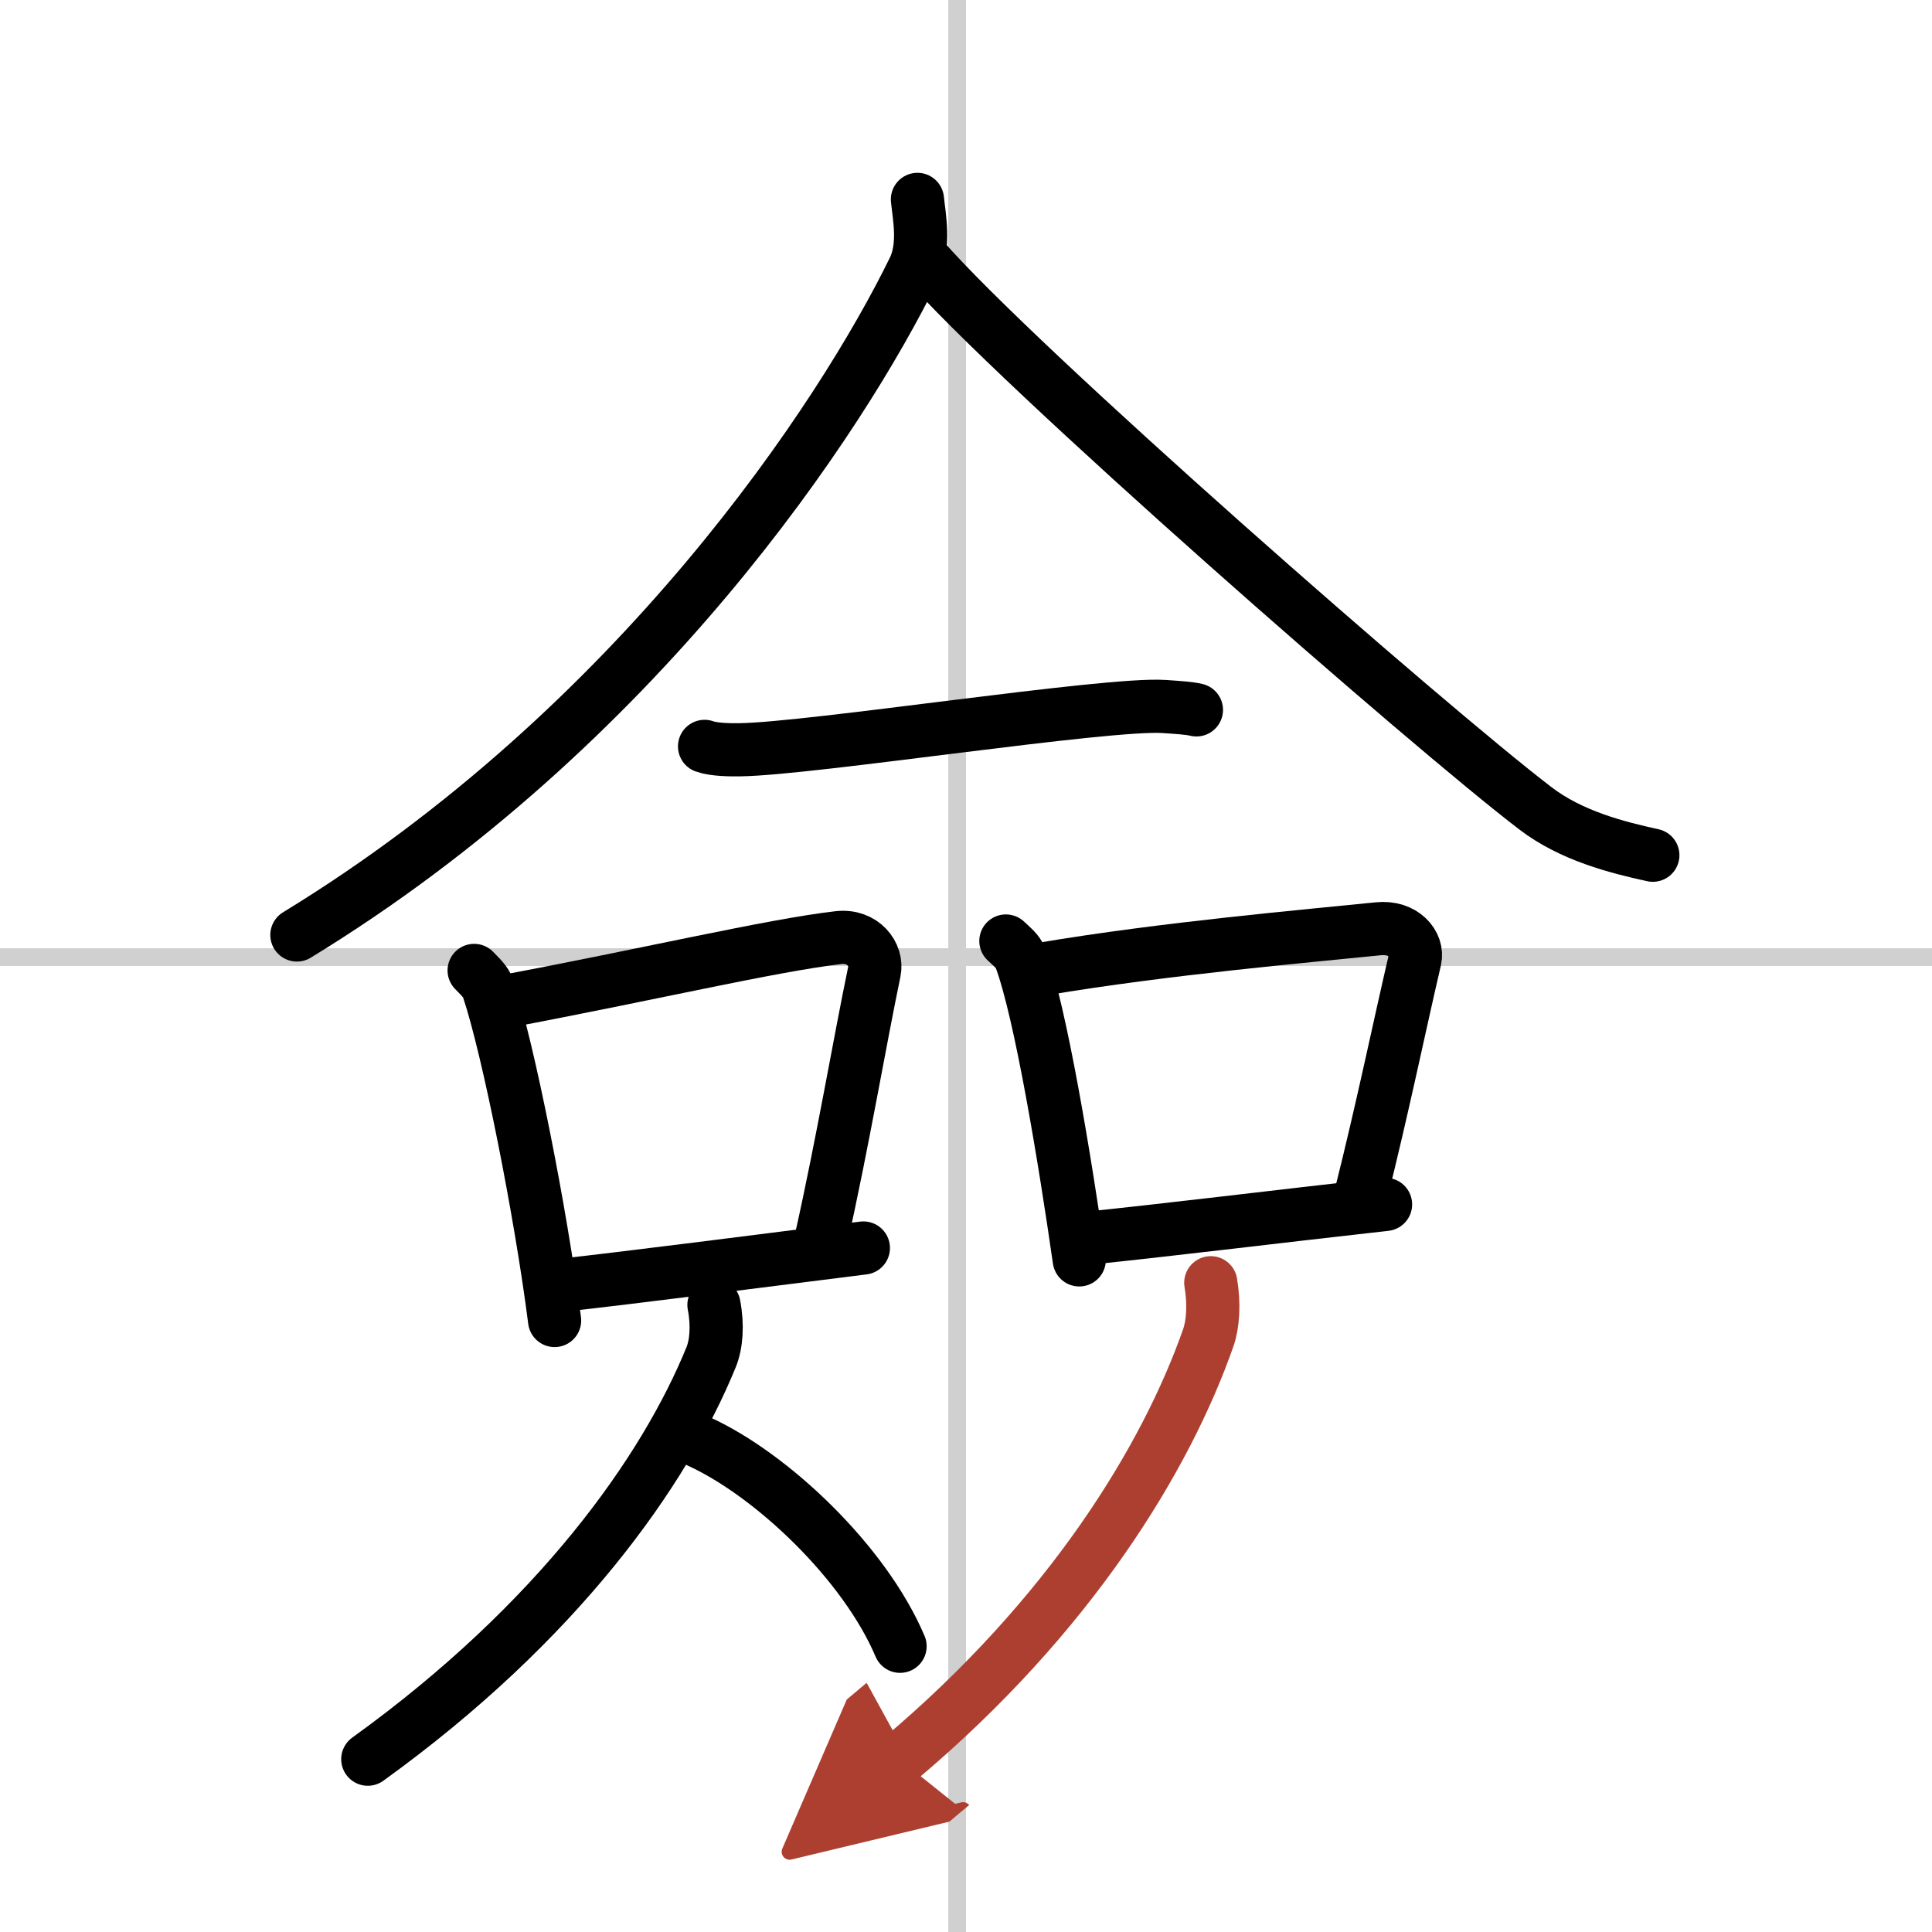
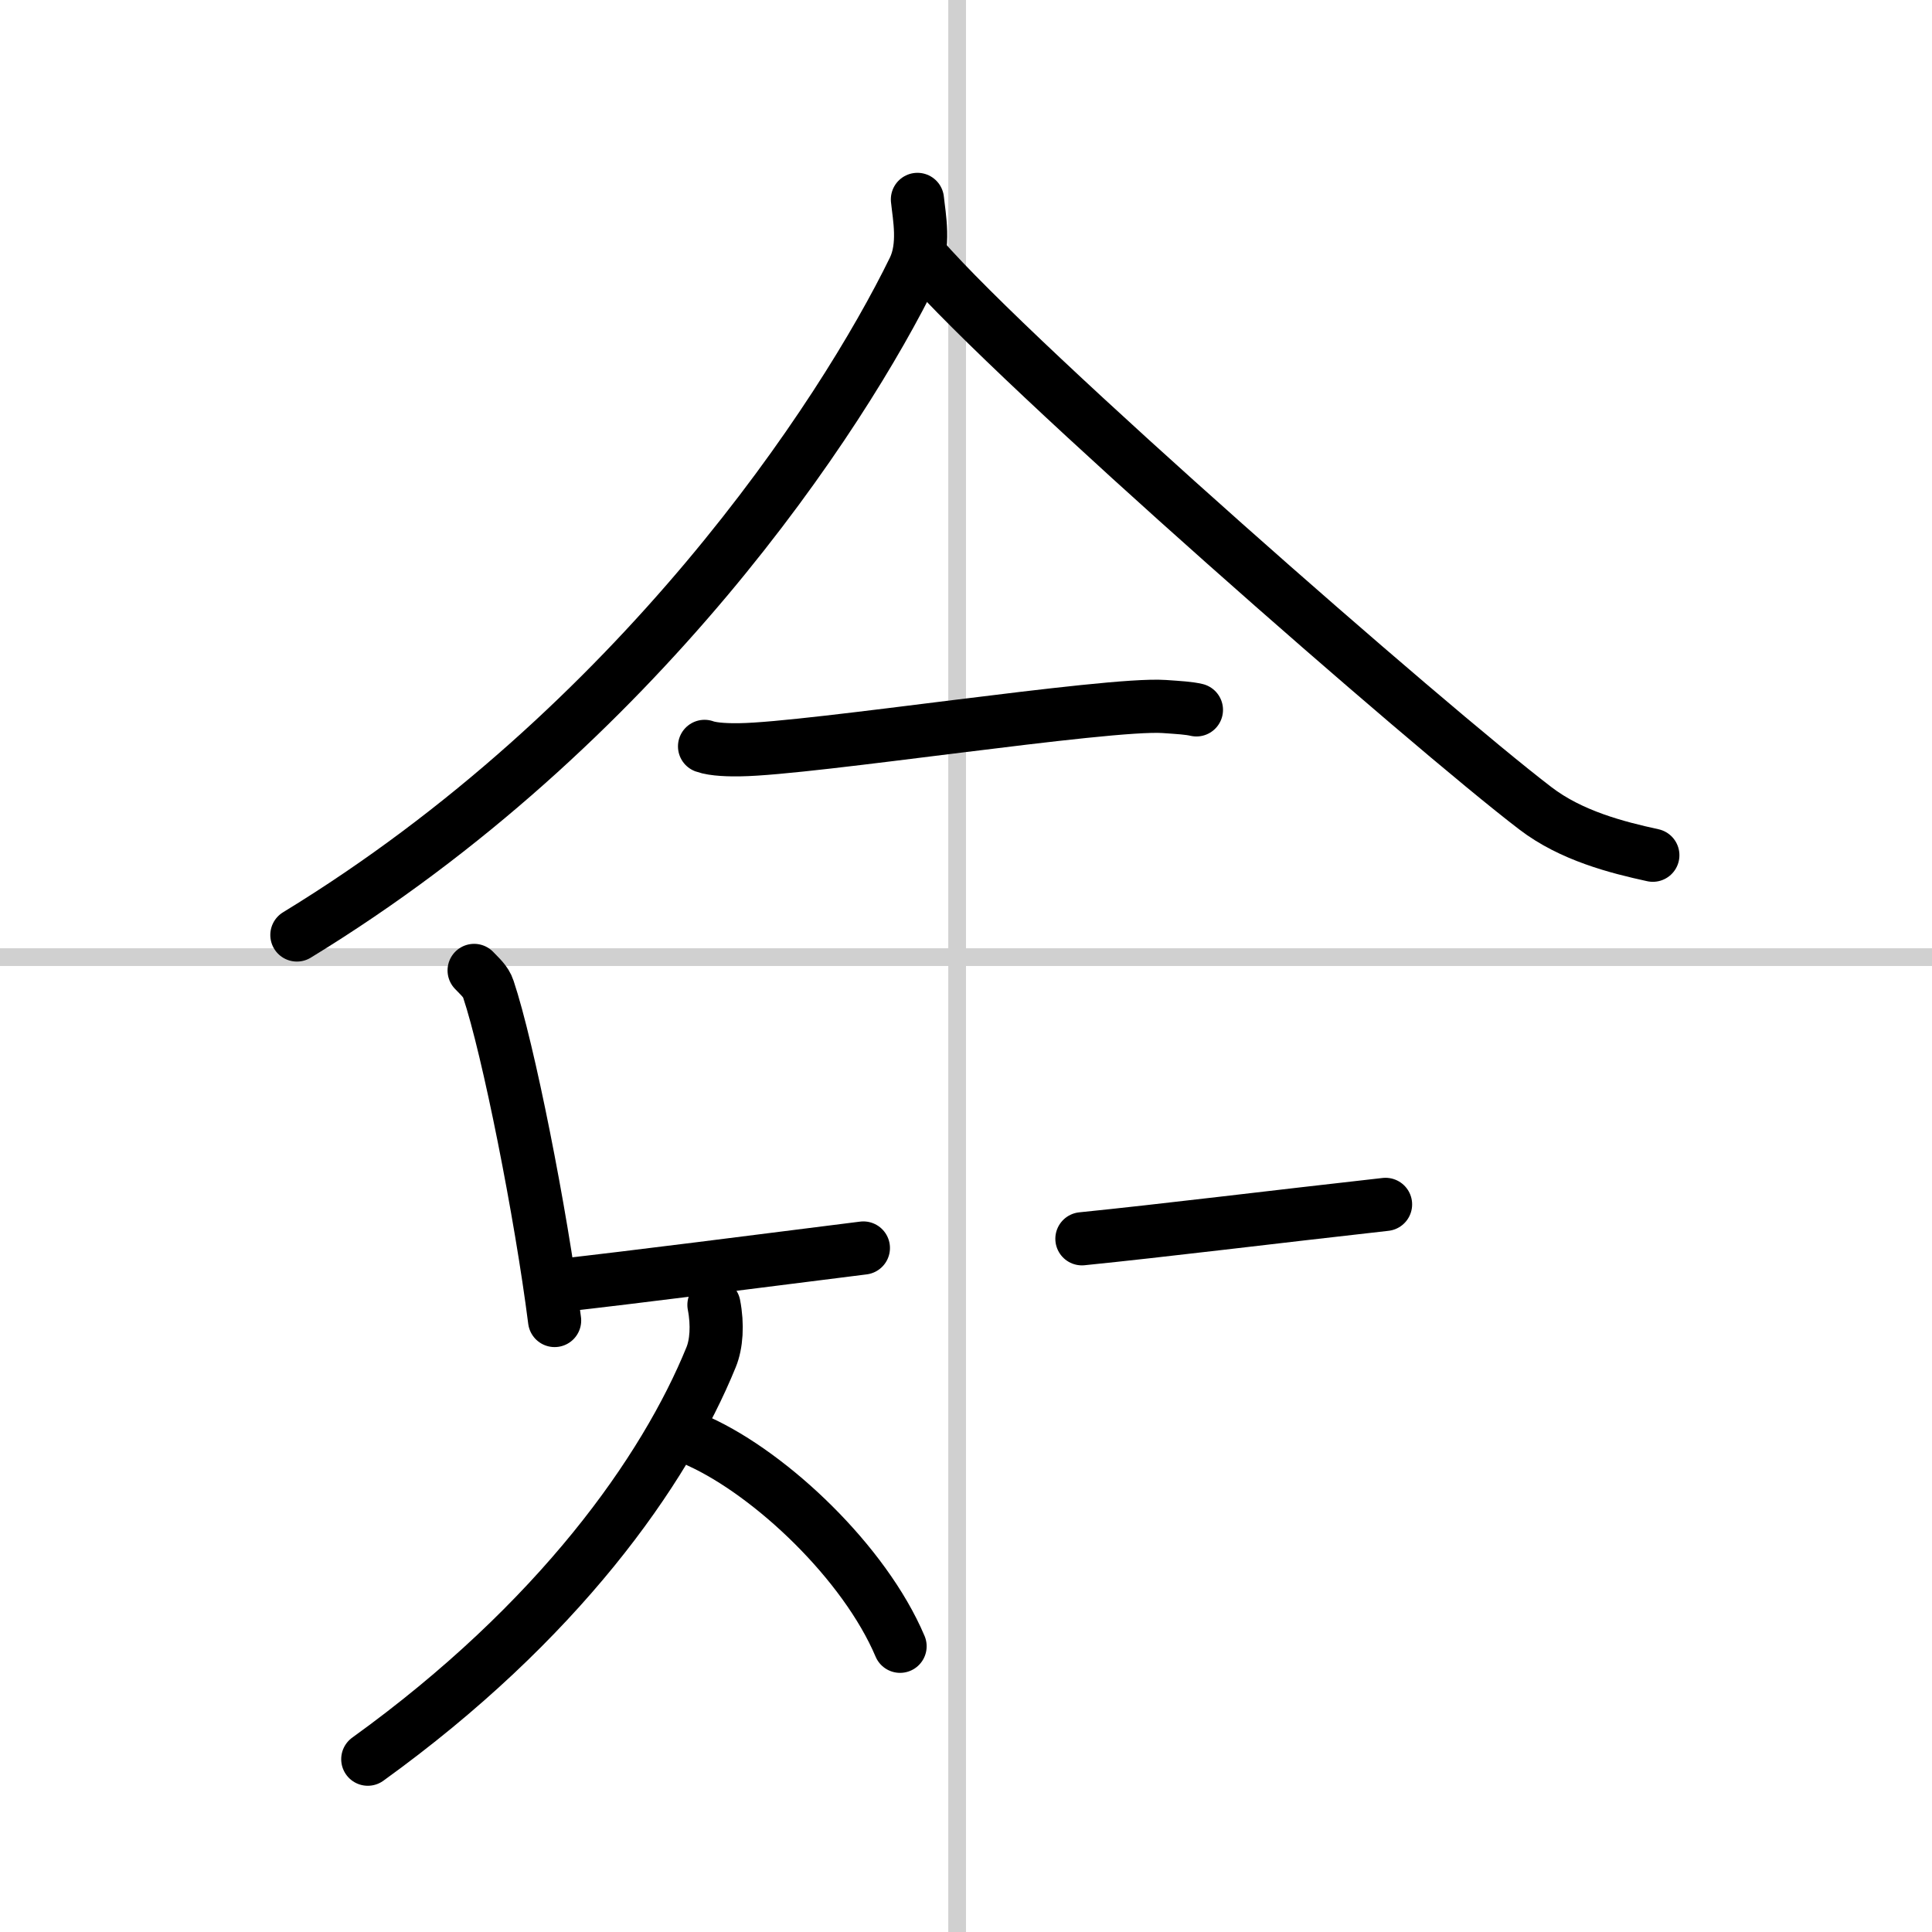
<svg xmlns="http://www.w3.org/2000/svg" width="400" height="400" viewBox="0 0 109 109">
  <defs>
    <marker id="a" markerWidth="4" orient="auto" refX="1" refY="5" viewBox="0 0 10 10">
      <polyline points="0 0 10 5 0 10 1 5" fill="#ad3f31" stroke="#ad3f31" />
    </marker>
  </defs>
  <g fill="none" stroke="#000" stroke-linecap="round" stroke-linejoin="round" stroke-width="3">
    <rect width="100%" height="100%" fill="#fff" stroke="#fff" />
    <line x1="54" x2="54" y2="109" stroke="#d0d0d0" stroke-width="1" />
    <line x2="109" y1="54" y2="54" stroke="#d0d0d0" stroke-width="1" />
    <path d="M51.76,11.25c0.1,0.98,0.44,2.61-0.2,3.93C47.5,23.5,36,41,16.75,52.75" />
    <path d="m52 14.5c5.4 6.22 28.66 26.55 34.62 31.1 2.02 1.55 4.61 2.21 6.63 2.65" />
    <path d="m39.75 42.11c0.52 0.19 1.48 0.2 2 0.19 4-0.05 20.71-2.66 23.93-2.44 0.87 0.06 1.39 0.09 1.82 0.19" />
    <path d="m26.75 54.75c0.32 0.34 0.66 0.62 0.8 1.05 1.13 3.37 2.97 12.65 3.74 18.7" />
-     <path d="M28.27,56.54C36.5,55,43.5,53.34,47.3,52.9c1.39-0.16,2.23,0.96,2.03,1.91c-0.82,3.93-1.79,9.68-3.01,15.12" />
    <path d="m31.45 72.54c4.47-0.5 11.13-1.36 17.26-2.13" />
-     <path d="m56.75 53.09c0.33 0.31 0.67 0.57 0.82 0.95 1.15 3.07 2.53 11.53 3.32 17.04" />
-     <path d="m58.82 54.67c6.93-1.17 15.05-1.87 18.94-2.27 1.42-0.15 2.27 0.87 2.07 1.74-0.84 3.58-1.83 8.41-3.08 13.37" />
    <path d="m61.04 69.89c4.57-0.46 10.86-1.24 17.13-1.94" />
    <path d="M40.28,73.62c0.22,1.13,0.14,2.22-0.16,2.95C37.5,83,31.5,91.5,20.75,99.25" />
    <path d="m39.42 81.32c4.11 1.87 9.36 6.84 11.36 11.56" />
-     <path d="m68.31 72.37c0.2 1.19 0.13 2.33-0.14 3.1-2.36 6.74-7.75 15.66-17.42 23.79" marker-end="url(#a)" stroke="#ad3f31" />
  </g>
</svg>